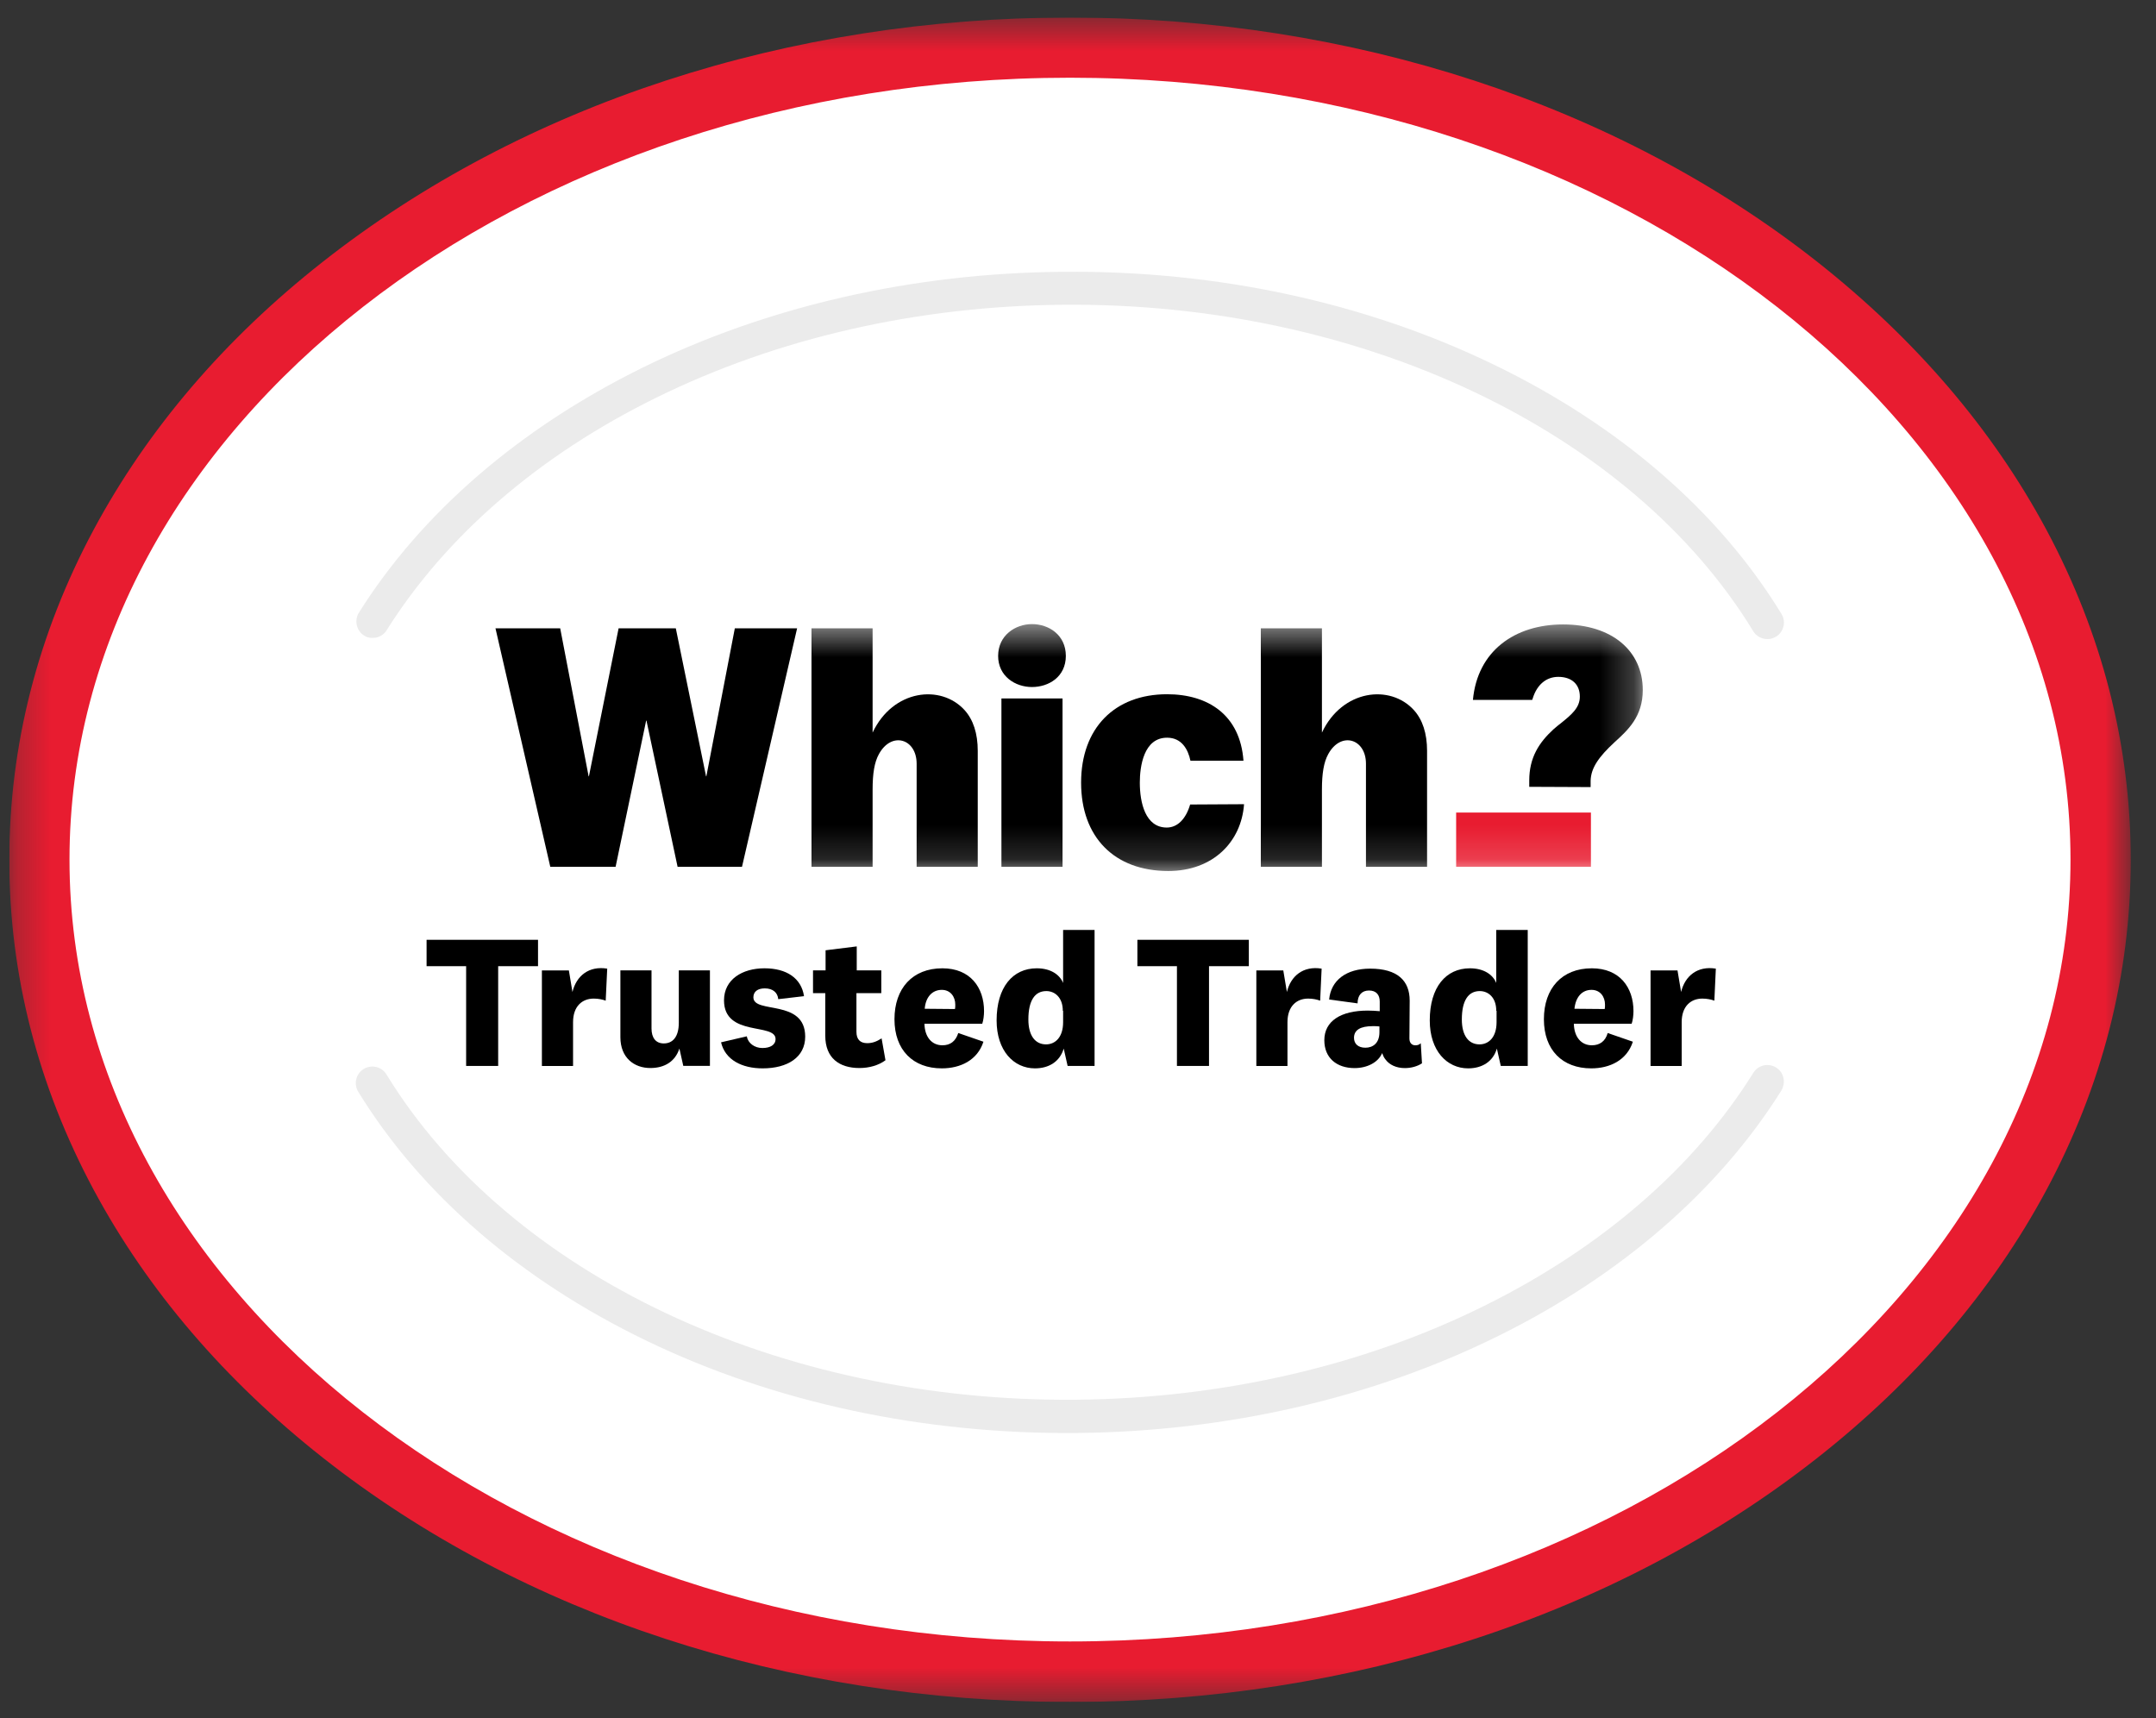
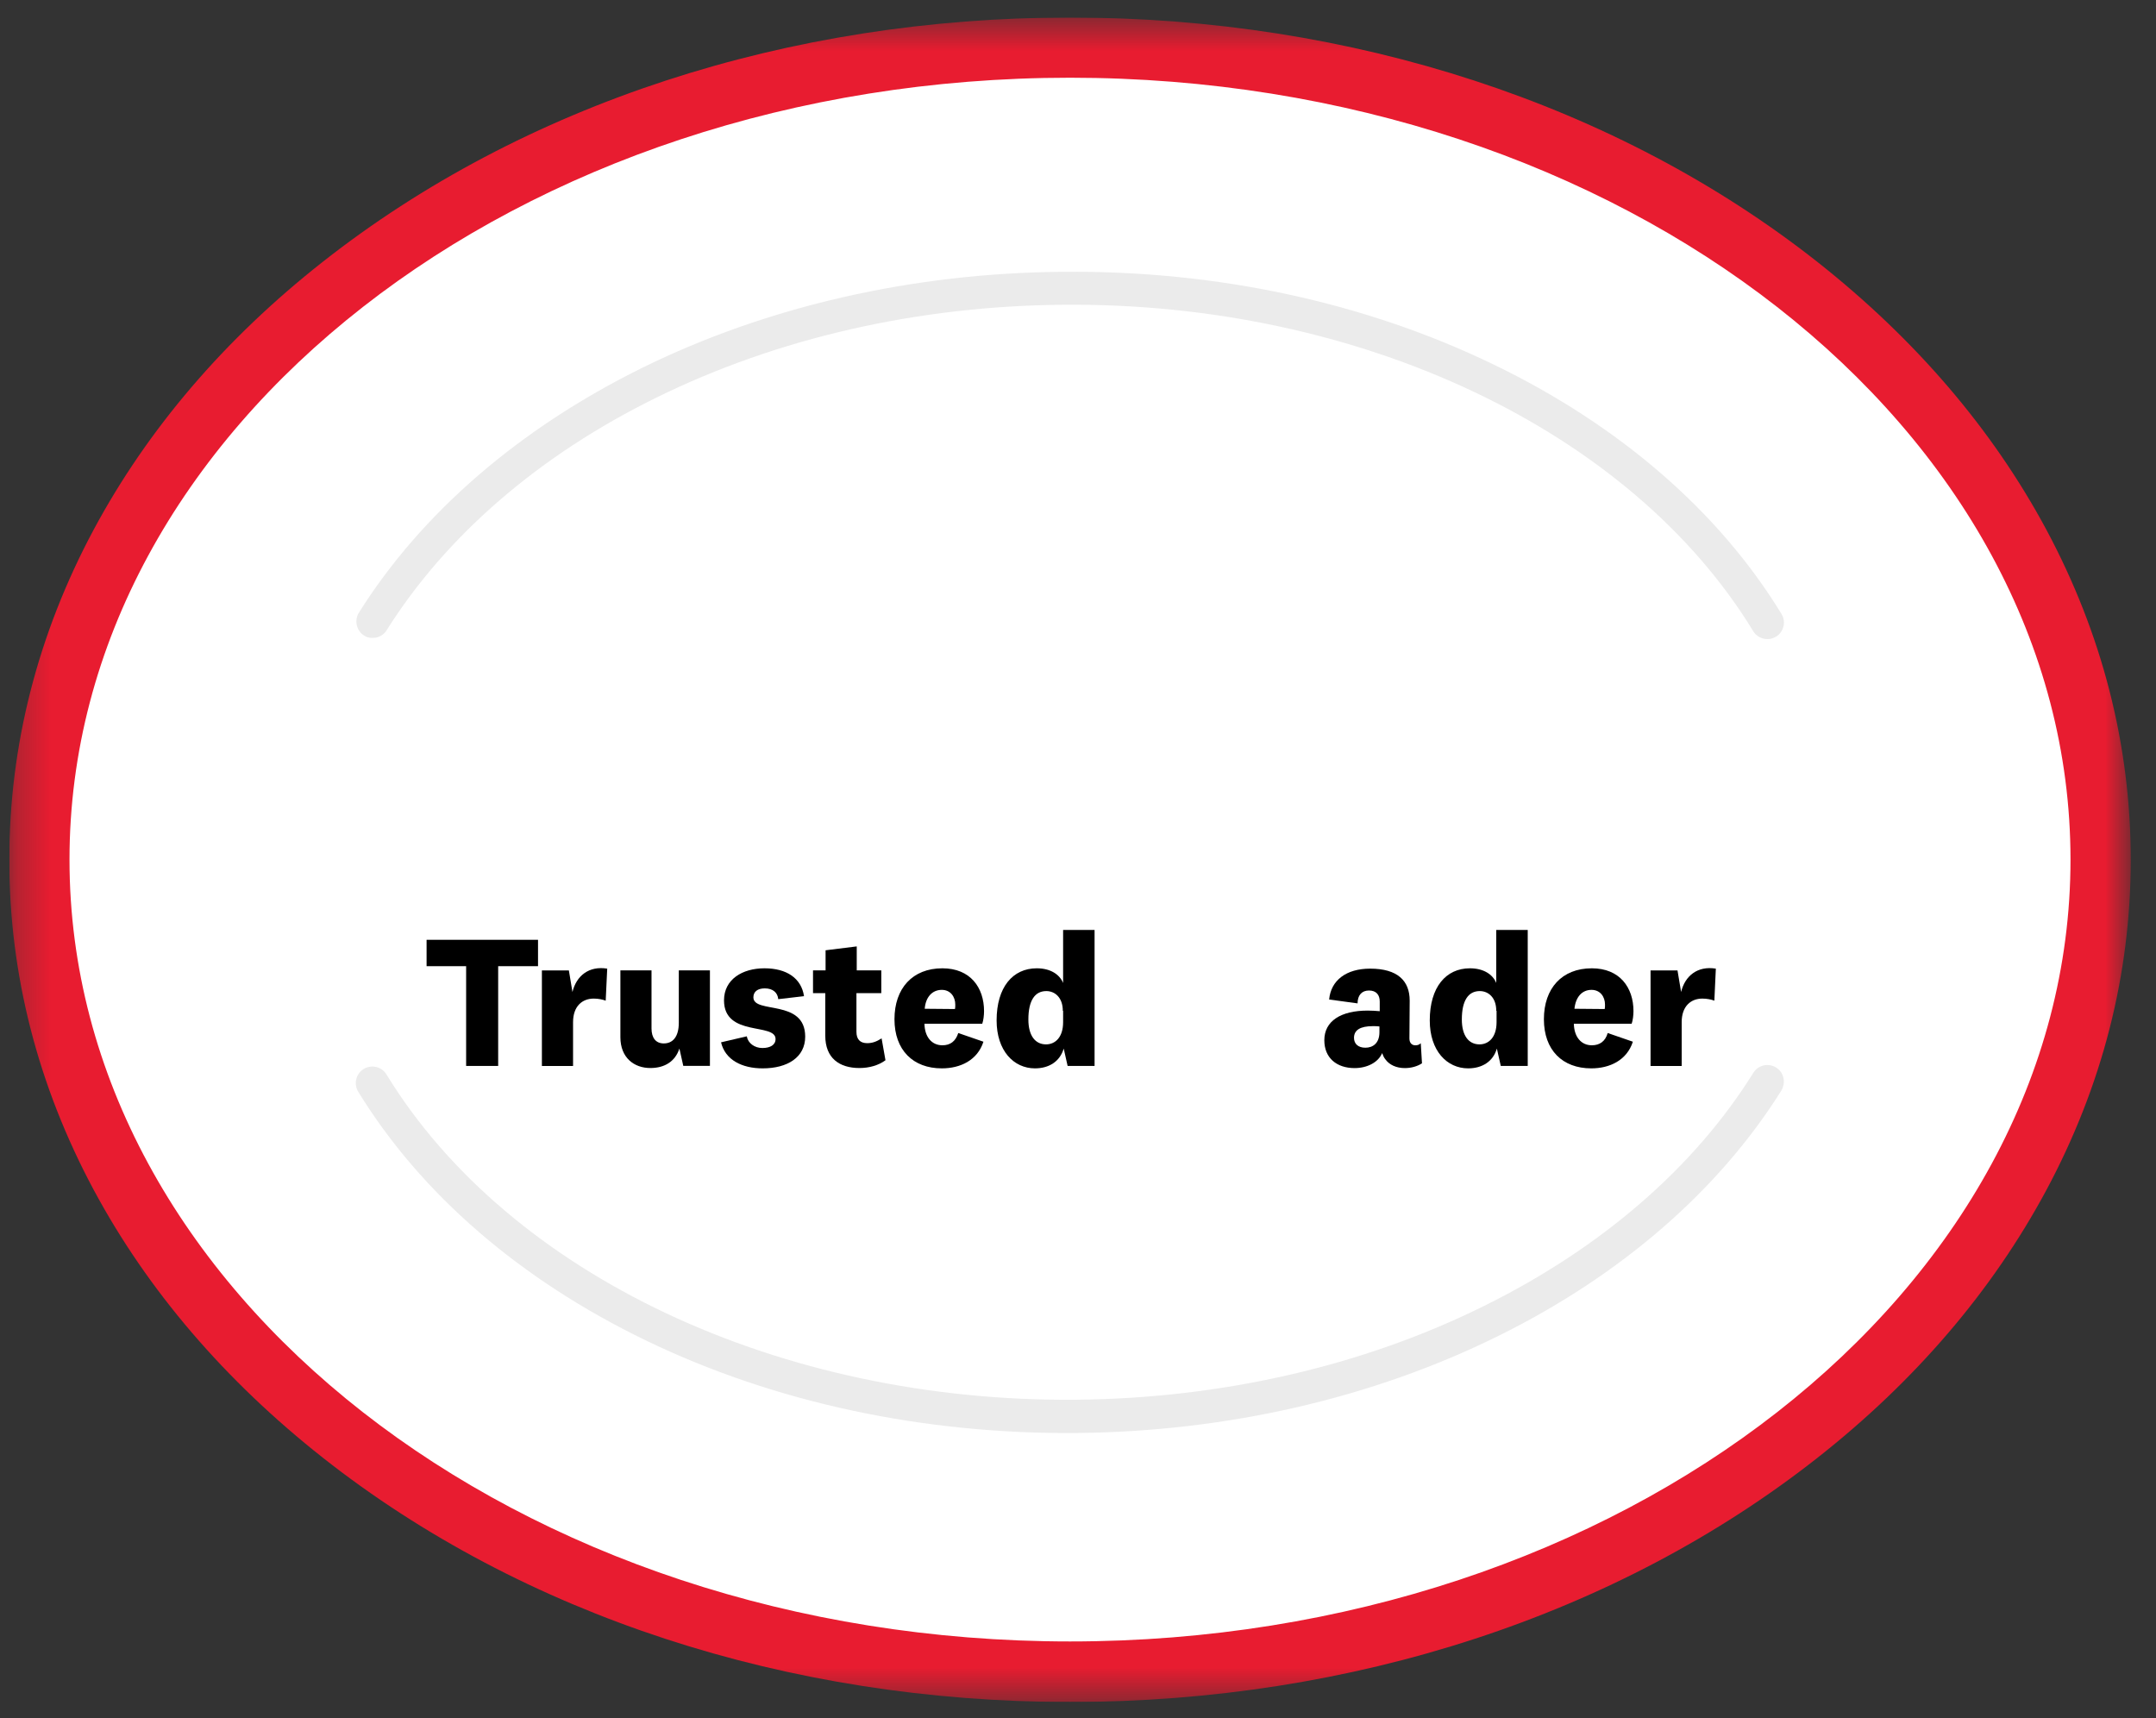
<svg xmlns="http://www.w3.org/2000/svg" width="64" height="51" viewBox="0 0 64 51" fill="none">
  <rect x="0" y="0" width="64" height="51" fill="#333333" stroke="none" />
  <g clip-path="url(#clip0_9987_25434)">
    <mask id="mask0_9987_25434" style="mask-type:luminance" maskUnits="userSpaceOnUse" x="0" y="0" width="64" height="51">
      <path d="M63.258 0.52H0.276V50.52H63.258V0.52Z" fill="white" />
    </mask>
    <g mask="url(#mask0_9987_25434)">
      <path d="M31.763 49.621C48.661 49.621 62.36 38.828 62.36 25.515C62.36 12.201 48.661 1.408 31.763 1.408C14.864 1.408 1.165 12.201 1.165 25.515C1.165 38.828 14.864 49.621 31.763 49.621Z" fill="white" />
      <path d="M31.763 50.52C23.387 50.52 15.508 47.941 9.577 43.264C6.67 40.969 4.384 38.302 2.784 35.323C1.121 32.22 0.276 28.921 0.276 25.524C0.276 22.127 1.121 18.819 2.784 15.716C4.384 12.737 6.67 10.061 9.577 7.775C15.517 3.098 23.395 0.52 31.763 0.52C40.13 0.52 48.017 3.098 53.949 7.775C56.856 10.07 59.142 12.737 60.742 15.716C62.405 18.819 63.25 22.118 63.25 25.524C63.25 28.93 62.405 32.229 60.742 35.332C59.142 38.311 56.856 40.987 53.949 43.273C48.017 47.941 40.139 50.52 31.763 50.52ZM31.763 2.307C15.384 2.307 2.063 12.72 2.063 25.515C2.063 38.311 15.384 48.723 31.763 48.723C48.142 48.723 61.462 38.311 61.462 25.515C61.462 12.72 48.142 2.307 31.763 2.307Z" fill="#E81C30" />
      <path d="M52.882 18.223C51.032 15.19 48.08 12.63 44.345 10.824C40.531 8.975 36.111 8.023 31.55 8.068C27.095 8.103 22.773 9.091 19.056 10.922C15.419 12.719 12.512 15.226 10.653 18.187C10.511 18.418 10.582 18.721 10.804 18.863C10.884 18.916 10.973 18.943 11.071 18.934C11.231 18.934 11.391 18.854 11.48 18.703C13.241 15.902 16.006 13.51 19.483 11.803C23.075 10.033 27.246 9.082 31.558 9.046C40.362 8.966 48.409 12.772 52.046 18.738C52.135 18.89 52.304 18.97 52.472 18.97C52.561 18.97 52.642 18.943 52.721 18.898C52.953 18.756 53.024 18.454 52.882 18.223Z" fill="#EBEBEB" />
      <path d="M52.721 31.686C52.49 31.544 52.188 31.615 52.045 31.847C50.294 34.657 47.528 37.048 44.052 38.765C40.468 40.543 36.289 41.503 31.976 41.548C23.164 41.637 15.117 37.849 11.471 31.891C11.329 31.66 11.027 31.589 10.795 31.731C10.564 31.873 10.493 32.176 10.635 32.407C12.494 35.439 15.446 37.991 19.189 39.796C23.004 41.637 27.432 42.579 31.985 42.535C36.44 42.49 40.761 41.495 44.478 39.654C48.115 37.858 51.014 35.341 52.873 32.38C53.024 32.131 52.953 31.829 52.721 31.686Z" fill="#EBEBEB" />
-       <path d="M21.813 18.65L20.968 23.043H20.959L20.061 18.65H18.363L17.482 23.043H17.473L16.629 18.65H14.708L16.335 25.729H18.274L19.181 21.389H19.19L20.114 25.729H22.026L23.662 18.65H21.813Z" fill="black" />
      <mask id="mask1_9987_25434" style="mask-type:luminance" maskUnits="userSpaceOnUse" x="14" y="18" width="35" height="8">
-         <path d="M48.765 18.525H14.77V25.852H48.765V18.525Z" fill="white" />
-       </mask>
+         </mask>
      <g mask="url(#mask1_9987_25434)">
        <path d="M45.395 23.355V23.168C45.395 22.483 45.688 22.039 46.115 21.647C46.195 21.576 46.284 21.505 46.364 21.443C46.648 21.212 46.897 21.007 46.897 20.678C46.897 20.305 46.648 20.091 46.257 20.091C45.901 20.091 45.626 20.322 45.501 20.723L45.483 20.776H43.723C43.856 19.327 44.959 18.535 46.399 18.535C47.849 18.535 48.765 19.318 48.765 20.483C48.765 21.274 48.32 21.674 47.929 22.03C47.458 22.465 47.226 22.794 47.217 23.177V23.363L45.395 23.355Z" fill="black" />
-         <path d="M47.226 24.119H43.225V25.729H47.226V24.119Z" fill="#E81C30" />
        <path d="M40.548 25.729V22.67C40.548 21.923 39.801 21.7 39.428 22.385C39.295 22.625 39.241 22.963 39.241 23.434V25.729H37.427V18.65H39.241V21.745C39.846 20.464 41.269 20.304 41.971 21.078C42.229 21.363 42.362 21.772 42.362 22.287V25.729H40.548Z" fill="black" />
        <path d="M27.21 25.729V22.67C27.21 21.923 26.463 21.7 26.09 22.385C25.956 22.625 25.903 22.963 25.903 23.434V25.729H24.089V18.65H25.903V21.745C26.508 20.464 27.93 20.304 28.633 21.078C28.891 21.363 29.024 21.772 29.024 22.287V25.729H27.21Z" fill="black" />
        <path d="M31.541 20.732H29.727V25.73H31.541V20.732Z" fill="black" />
        <path d="M36.929 23.871C36.849 24.991 36.005 25.854 34.68 25.854C33.079 25.854 32.092 24.849 32.092 23.231C32.092 21.612 33.088 20.607 34.644 20.607C35.862 20.607 36.814 21.221 36.912 22.581H35.338C35.267 22.244 35.08 21.897 34.644 21.897C33.95 21.897 33.835 22.75 33.835 23.231C33.835 23.817 33.995 24.564 34.635 24.564C34.955 24.564 35.204 24.307 35.329 23.88L36.929 23.871Z" fill="black" />
        <path d="M30.634 20.393C30.136 20.393 29.629 20.073 29.629 19.468C29.629 18.863 30.136 18.525 30.634 18.525C31.132 18.525 31.639 18.846 31.639 19.468C31.639 20.09 31.132 20.393 30.634 20.393Z" fill="black" />
      </g>
      <path d="M13.837 31.64V28.679H12.663V27.896H15.971V28.679H14.788V31.64H13.837Z" fill="black" />
      <path d="M17.98 29.703C17.891 29.668 17.758 29.641 17.625 29.641C17.287 29.641 17.011 29.863 17.011 30.343V31.642H16.086V28.805H16.887L16.993 29.445C17.109 28.965 17.482 28.663 18.025 28.752L17.98 29.703Z" fill="black" />
      <path d="M20.168 31.124C20.043 31.506 19.732 31.702 19.305 31.702C18.825 31.702 18.416 31.399 18.416 30.786V28.803H19.34V30.528C19.34 30.803 19.465 30.972 19.705 30.972C19.963 30.972 20.15 30.786 20.15 30.359V28.803H21.074V31.639H20.283L20.168 31.124Z" fill="black" />
      <path d="M22.168 30.761C22.204 30.965 22.399 31.108 22.631 31.108C22.862 31.108 23.022 31.018 23.022 30.841C23.022 30.352 21.492 30.787 21.492 29.694C21.492 29.071 22.035 28.742 22.693 28.742C23.351 28.742 23.787 29.036 23.867 29.569L23.102 29.658C23.084 29.462 22.942 29.338 22.702 29.338C22.488 29.338 22.364 29.436 22.364 29.605C22.364 30.103 23.902 29.64 23.902 30.77C23.902 31.383 23.378 31.712 22.64 31.712C22.026 31.712 21.528 31.463 21.404 30.939L22.168 30.761Z" fill="black" />
      <path d="M26.285 31.471C26.081 31.622 25.805 31.702 25.512 31.702C24.916 31.702 24.498 31.409 24.498 30.742V29.479H24.134V28.803H24.507V28.207L25.432 28.092V28.803H26.161V29.479H25.423V30.626C25.423 30.857 25.538 30.964 25.743 30.964C25.894 30.964 26.019 30.919 26.17 30.822L26.285 31.471Z" fill="black" />
      <path d="M28.446 30.663L29.193 30.921C29.015 31.472 28.509 31.712 27.957 31.712C27.104 31.712 26.552 31.17 26.552 30.254C26.552 29.338 27.086 28.742 27.975 28.742C28.802 28.742 29.211 29.311 29.211 30.014C29.211 30.129 29.193 30.289 29.158 30.387H27.442C27.45 30.787 27.664 31.027 27.975 31.027C28.206 31.027 28.366 30.912 28.446 30.663ZM28.348 29.951C28.357 29.916 28.357 29.872 28.357 29.818C28.357 29.587 28.215 29.382 27.957 29.382C27.673 29.382 27.477 29.596 27.45 29.943L28.348 29.951Z" fill="black" />
      <path d="M31.576 31.125C31.46 31.516 31.131 31.712 30.722 31.712C30.091 31.712 29.584 31.187 29.584 30.289C29.584 29.302 30.064 28.742 30.776 28.742C31.176 28.742 31.452 28.919 31.558 29.177V27.604H32.492V31.64H31.692L31.576 31.125ZM31.549 30.004C31.549 29.604 31.309 29.418 31.06 29.418C30.722 29.418 30.527 29.693 30.527 30.262C30.527 30.742 30.731 31 31.051 31C31.327 31 31.558 30.787 31.558 30.342V30.004H31.549Z" fill="black" />
-       <path d="M34.937 31.64V28.679H33.763V27.896H37.071V28.679H35.889V31.64H34.937Z" fill="black" />
-       <path d="M39.188 29.703C39.099 29.668 38.965 29.641 38.832 29.641C38.494 29.641 38.218 29.863 38.218 30.343V31.642H37.294V28.805H38.094L38.201 29.445C38.316 28.965 38.69 28.663 39.232 28.752L39.188 29.703Z" fill="black" />
      <path d="M41.838 30.824C41.838 30.966 41.918 31.028 42.016 31.028C42.078 31.028 42.131 31.011 42.175 30.966L42.211 31.562C42.078 31.651 41.891 31.704 41.704 31.704C41.446 31.704 41.242 31.606 41.126 31.446C41.082 31.393 41.055 31.331 41.028 31.259C40.913 31.535 40.584 31.704 40.21 31.704C39.677 31.704 39.312 31.402 39.312 30.877C39.312 30.308 39.801 29.997 40.602 29.997C40.717 29.997 40.859 30.006 40.957 30.015V29.73C40.957 29.526 40.85 29.401 40.637 29.401C40.424 29.401 40.299 29.543 40.299 29.783L39.455 29.668C39.508 29.099 39.961 28.752 40.673 28.752C41.482 28.752 41.846 29.108 41.846 29.703L41.838 30.824ZM40.948 30.468C40.895 30.459 40.824 30.459 40.753 30.459C40.379 30.459 40.193 30.575 40.193 30.806C40.193 30.984 40.317 31.099 40.531 31.099C40.744 31.099 40.948 30.975 40.948 30.637V30.468Z" fill="black" />
      <path d="M44.434 31.125C44.319 31.516 43.99 31.712 43.581 31.712C42.949 31.712 42.442 31.187 42.442 30.289C42.442 29.302 42.922 28.742 43.634 28.742C44.034 28.742 44.31 28.919 44.416 29.177V27.604H45.35V31.64H44.55L44.434 31.125ZM44.416 30.004C44.416 29.604 44.176 29.418 43.927 29.418C43.589 29.418 43.394 29.693 43.394 30.262C43.394 30.742 43.598 31 43.918 31C44.194 31 44.425 30.787 44.425 30.342V30.004H44.416Z" fill="black" />
      <path d="M47.724 30.663L48.471 30.921C48.293 31.472 47.786 31.712 47.235 31.712C46.381 31.712 45.83 31.17 45.83 30.254C45.83 29.338 46.364 28.742 47.253 28.742C48.08 28.742 48.489 29.311 48.489 30.014C48.489 30.129 48.471 30.289 48.435 30.387H46.719C46.728 30.787 46.942 31.027 47.253 31.027C47.484 31.027 47.653 30.912 47.724 30.663ZM47.635 29.951C47.644 29.916 47.644 29.872 47.644 29.818C47.644 29.587 47.502 29.382 47.244 29.382C46.959 29.382 46.773 29.596 46.737 29.943L47.635 29.951Z" fill="black" />
      <path d="M50.89 29.703C50.801 29.668 50.667 29.641 50.534 29.641C50.196 29.641 49.92 29.863 49.92 30.343V31.642H48.996V28.805H49.796L49.903 29.445C50.018 28.965 50.392 28.663 50.934 28.752L50.89 29.703Z" fill="black" />
    </g>
  </g>
  <defs>
    <clipPath id="clip0_9987_25434">
      <rect width="63.281" height="50" fill="white" transform="translate(0.276 0.52)" />
    </clipPath>
  </defs>
</svg>